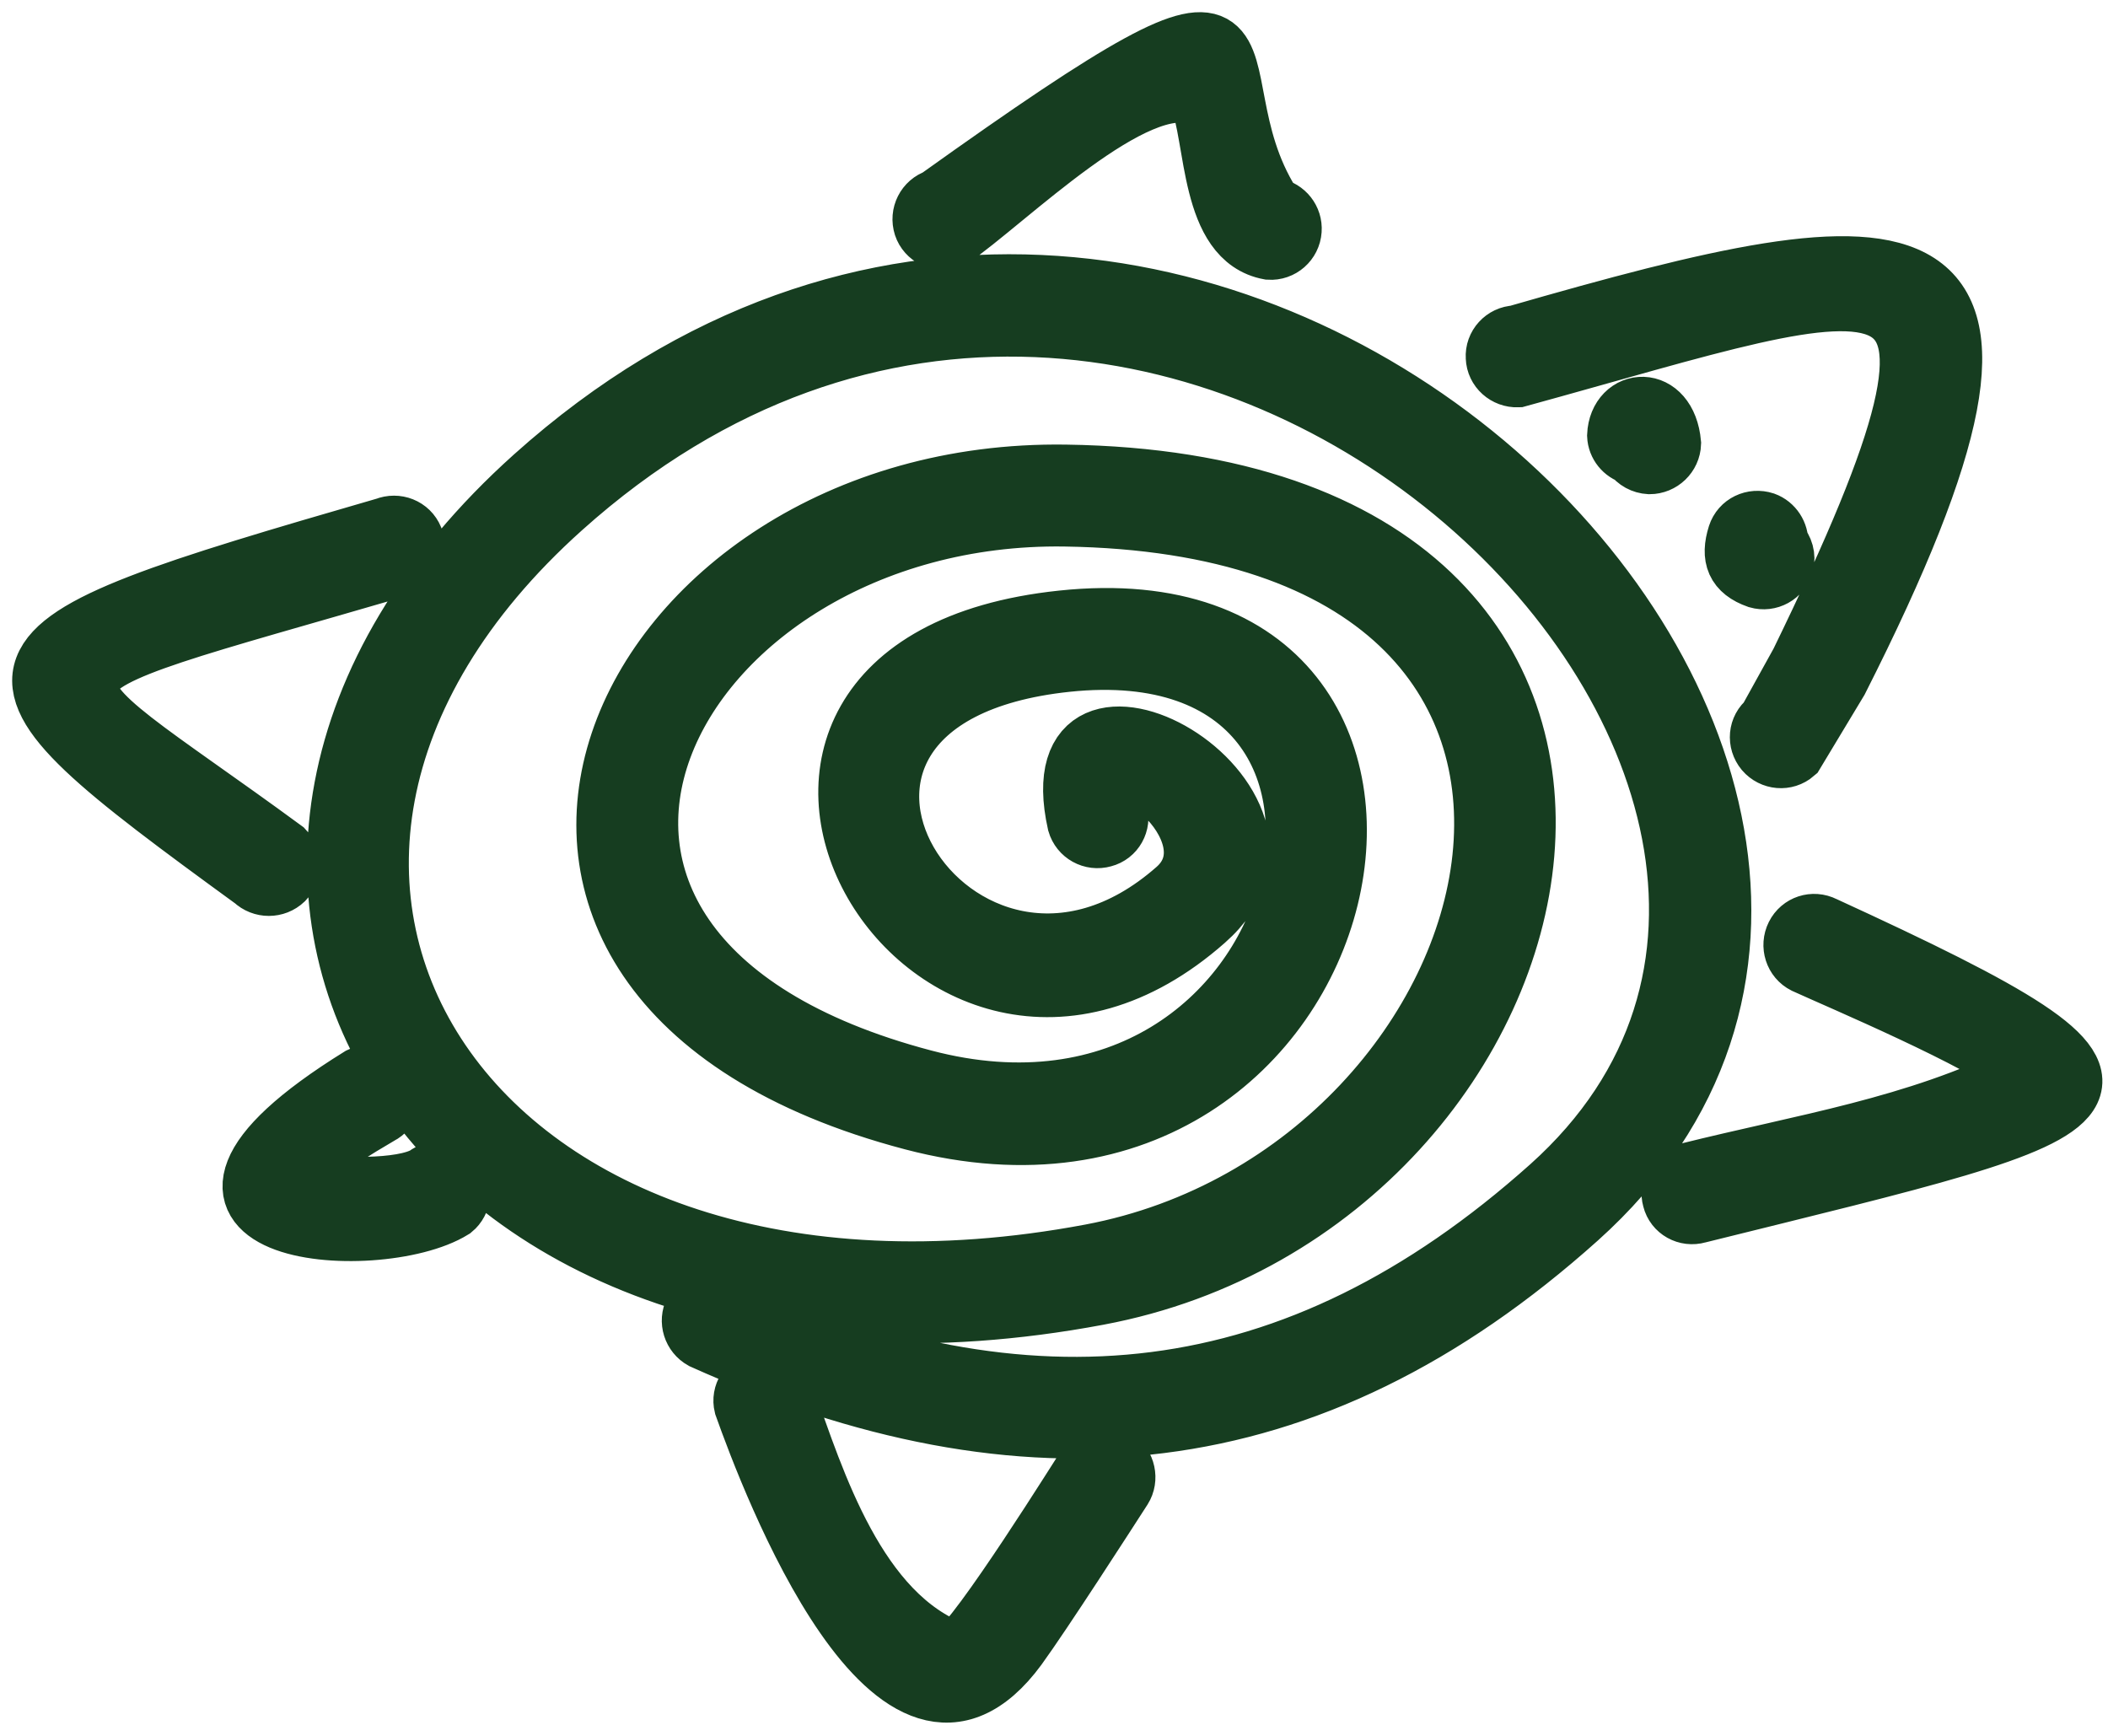
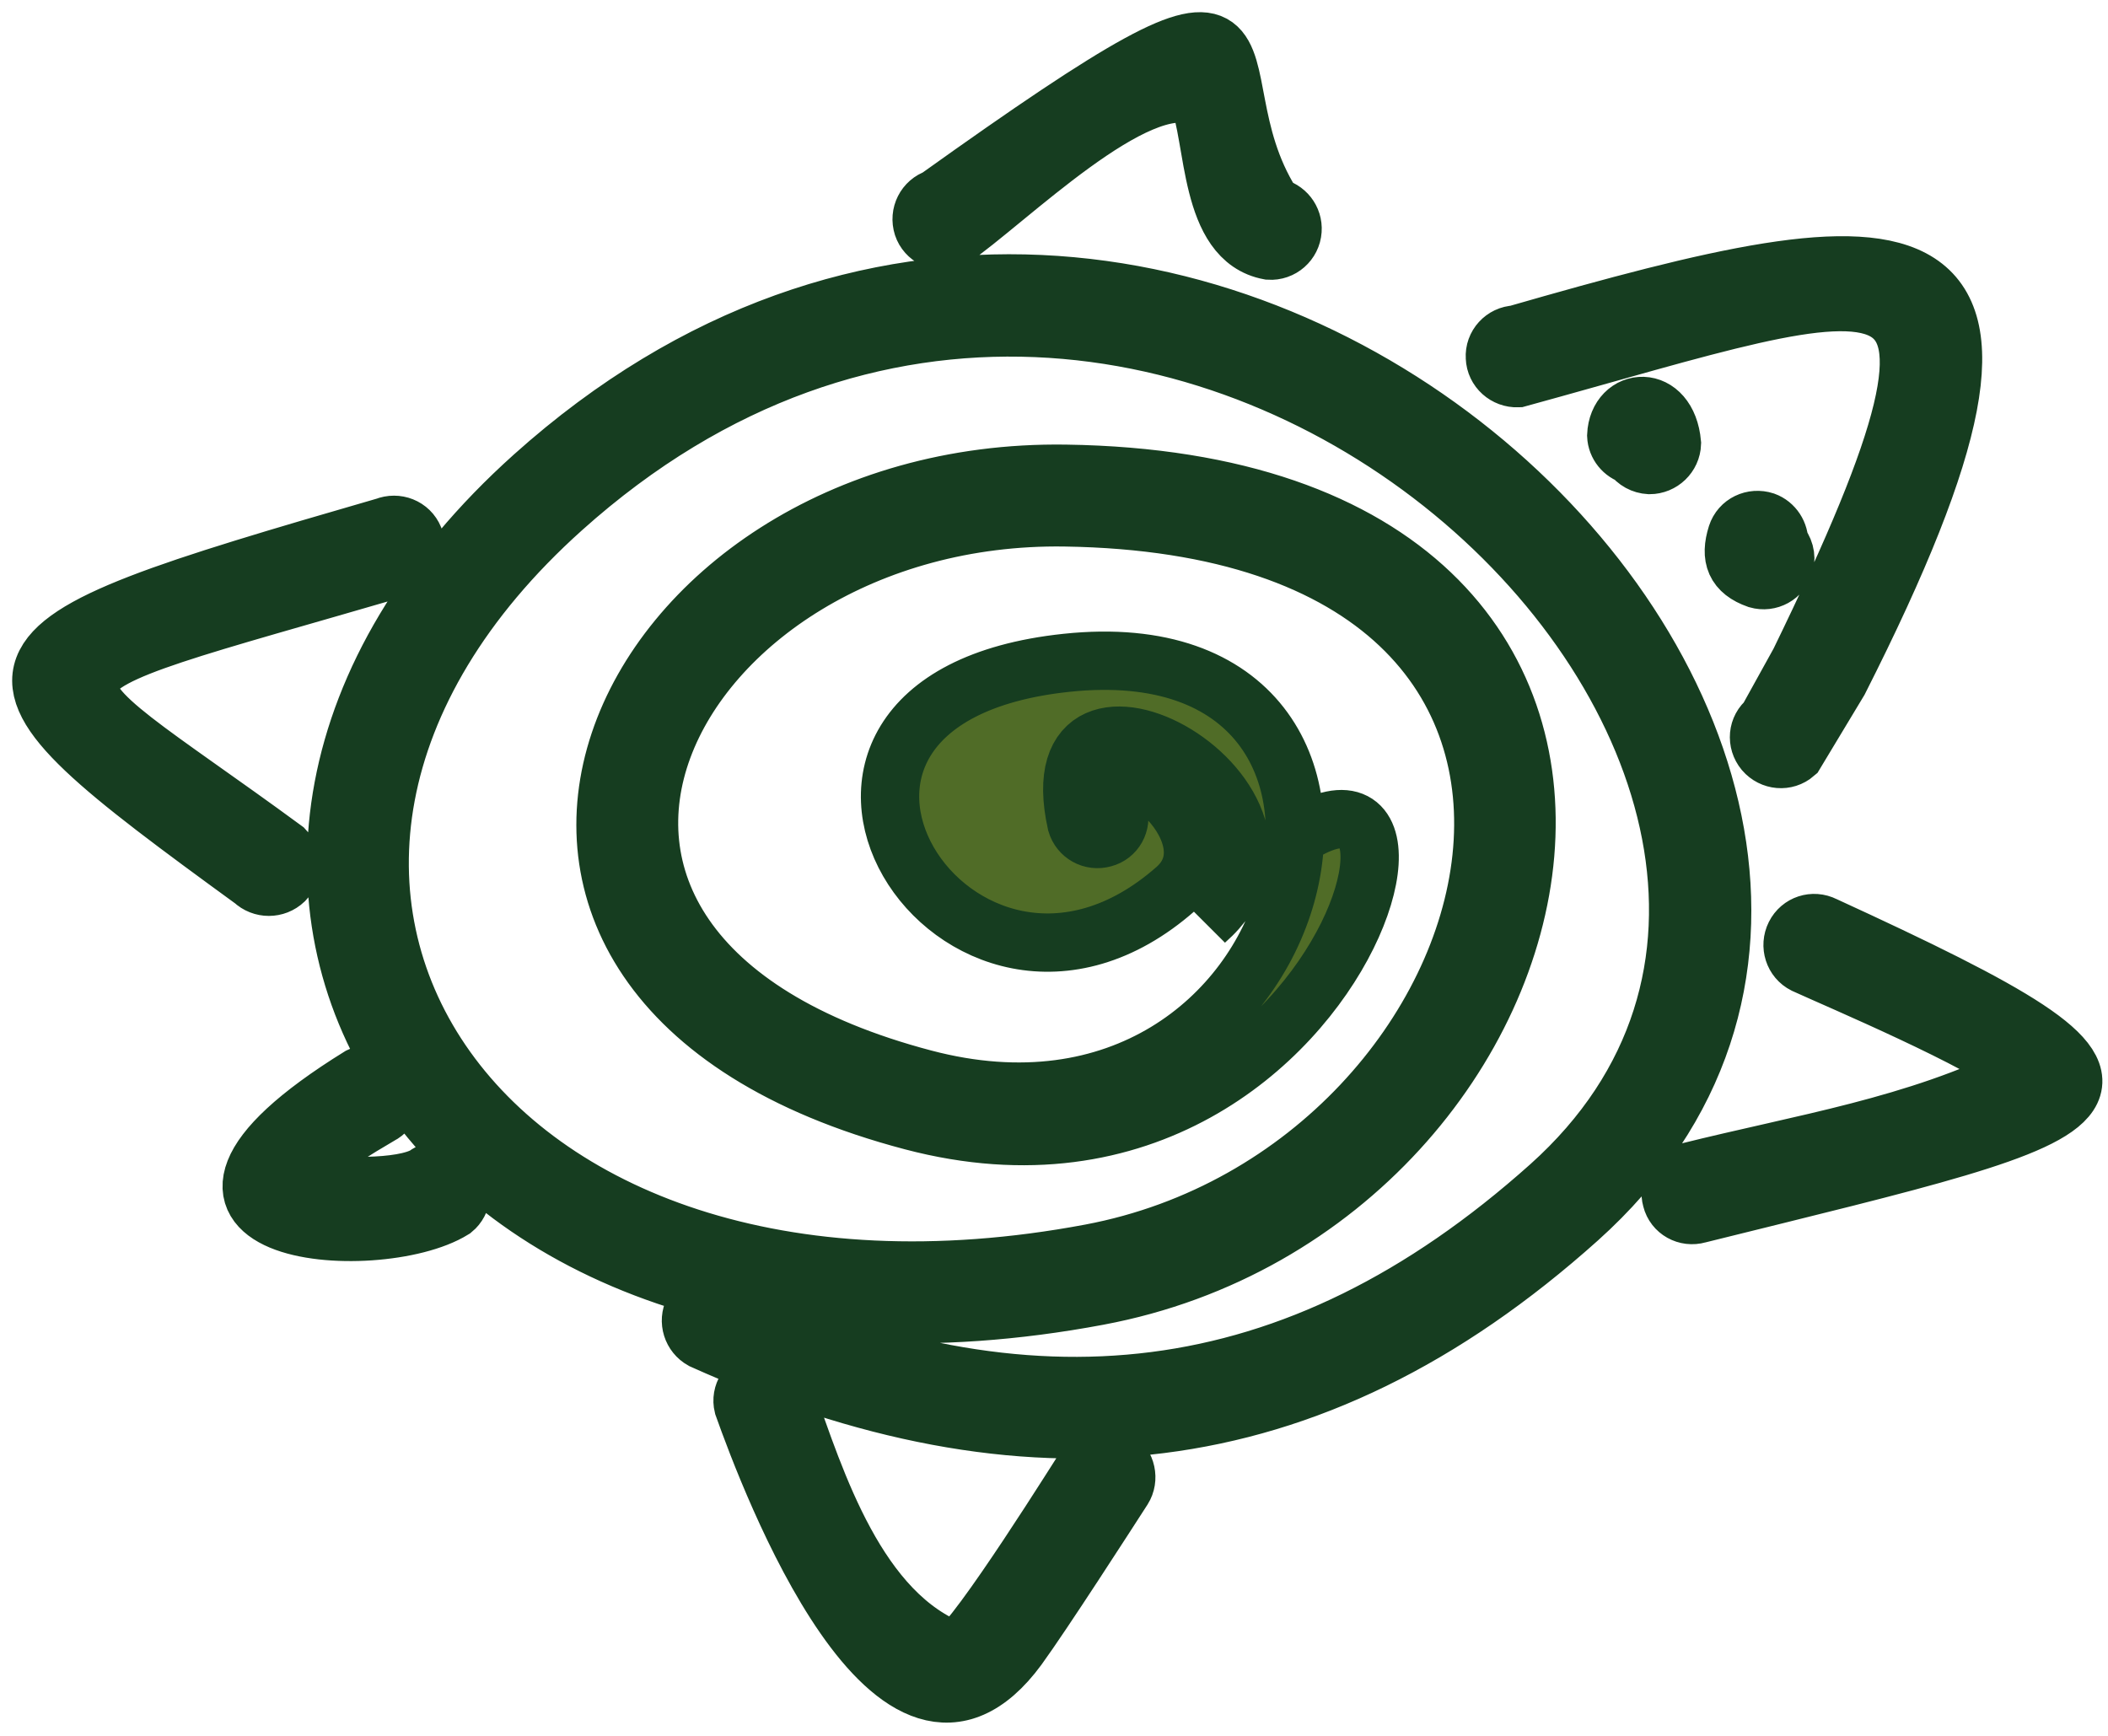
<svg xmlns="http://www.w3.org/2000/svg" width="51" height="42" viewBox="0 0 51 42" fill="none">
-   <path fill-rule="evenodd" clip-rule="evenodd" d="M22.665 4.797C31.945 -1.838 28.657 1.56 30.759 4.918C30.799 4.978 30.799 4.988 30.829 5.008C31.1 5.059 31.291 5.3 31.271 5.571C31.251 5.863 31 6.084 30.708 6.064C29.24 5.793 29.401 3.37 28.989 2.344C27.491 1.711 24.354 4.878 22.997 5.803C22.716 5.893 22.414 5.742 22.324 5.471C22.233 5.189 22.384 4.888 22.665 4.797ZM39.103 10.538C39.143 9.603 40.34 9.502 40.45 10.729C40.44 11.02 40.199 11.252 39.907 11.252C39.736 11.242 39.586 11.161 39.485 11.02C39.274 10.96 39.113 10.769 39.103 10.538ZM17.498 31.489C24.867 34.817 31.311 34.224 37.494 28.695C48.382 18.942 28.295 -0.873 13.607 12.307C3.755 21.144 11.395 33.138 26.385 30.323C37.012 28.323 41.184 12.749 25.762 12.518C16.131 12.378 10.601 23.004 22.354 26.101C31.884 28.614 35.041 15.062 25.802 16.037C17.357 16.932 23.168 26.151 28.446 21.506C30.025 20.119 26.576 17.475 27.059 19.636C27.139 19.918 26.978 20.209 26.697 20.28C26.415 20.36 26.124 20.199 26.043 19.918C24.998 15.233 32.478 19.365 29.17 22.28C22.454 28.212 15.417 16.077 25.692 14.992C36.59 13.835 33.252 30.072 22.072 27.126C9.163 23.728 14.844 11.302 25.782 11.463C42.451 11.704 38.5 29.127 26.566 31.359C10.4 34.395 2.337 21.003 12.903 11.523C28.617 -2.572 50.162 18.752 38.188 29.489C31.673 35.33 24.787 35.923 16.995 32.424C16.744 32.284 16.643 31.972 16.774 31.71C16.915 31.449 17.236 31.359 17.498 31.489ZM19.006 33.782C19.74 35.853 20.735 39.07 23.118 39.954C23.631 39.703 26.234 35.521 26.285 35.45C26.436 35.199 26.767 35.139 27.009 35.29C27.25 35.45 27.32 35.782 27.169 36.023C26.747 36.677 25.239 39.019 24.626 39.864C21.66 43.895 18.614 35.792 17.98 34.013C17.91 33.731 18.091 33.45 18.372 33.379C18.664 33.319 18.946 33.5 19.006 33.782ZM9.194 26.985C8.731 27.267 7.595 27.87 7.283 28.564C8.098 28.745 9.737 28.775 10.3 28.433C10.531 28.252 10.863 28.292 11.043 28.523C11.225 28.745 11.184 29.087 10.963 29.267C9.113 30.414 2.458 29.911 8.711 26.04C8.972 25.91 9.294 26.01 9.425 26.272C9.556 26.533 9.455 26.855 9.194 26.985ZM9.737 13.715C-0.237 16.63 0.487 15.856 6.881 20.551C7.082 20.762 7.082 21.094 6.881 21.305C6.67 21.506 6.338 21.506 6.127 21.305C-1.202 15.967 -1.131 15.766 9.324 12.739C9.596 12.629 9.907 12.749 10.018 13.021C10.129 13.292 10.008 13.604 9.737 13.715ZM43.044 13.142C43.165 13.272 43.225 13.463 43.175 13.654C43.094 13.936 42.803 14.097 42.521 14.016C41.978 13.825 41.847 13.483 42.018 12.941C42.109 12.659 42.41 12.518 42.692 12.609C42.913 12.689 43.054 12.91 43.044 13.142ZM36.67 8.095C46.281 5.33 50.443 4.717 44.492 16.469L43.426 18.239C43.205 18.43 42.873 18.4 42.682 18.178C42.491 17.947 42.521 17.616 42.752 17.434L43.536 16.017C48.905 4.988 45.849 6.647 36.72 9.15C36.429 9.16 36.177 8.939 36.167 8.648C36.147 8.356 36.378 8.105 36.67 8.095ZM44.13 22.391C53.349 26.623 51.73 26.734 41.084 29.378C40.802 29.459 40.51 29.298 40.44 29.016C40.36 28.735 40.52 28.443 40.802 28.363C43.667 27.649 46.311 27.257 48.915 25.97C47.97 25.186 44.492 23.718 43.657 23.336C43.396 23.205 43.295 22.884 43.426 22.622C43.557 22.361 43.868 22.26 44.13 22.391Z" fill="#506C27" stroke="#163D20" stroke-width="1.411" />
+   <path fill-rule="evenodd" clip-rule="evenodd" d="M22.665 4.797C31.945 -1.838 28.657 1.56 30.759 4.918C30.799 4.978 30.799 4.988 30.829 5.008C31.1 5.059 31.291 5.3 31.271 5.571C31.251 5.863 31 6.084 30.708 6.064C29.24 5.793 29.401 3.37 28.989 2.344C27.491 1.711 24.354 4.878 22.997 5.803C22.716 5.893 22.414 5.742 22.324 5.471C22.233 5.189 22.384 4.888 22.665 4.797ZM39.103 10.538C39.143 9.603 40.34 9.502 40.45 10.729C40.44 11.02 40.199 11.252 39.907 11.252C39.736 11.242 39.586 11.161 39.485 11.02C39.274 10.96 39.113 10.769 39.103 10.538ZM17.498 31.489C24.867 34.817 31.311 34.224 37.494 28.695C48.382 18.942 28.295 -0.873 13.607 12.307C3.755 21.144 11.395 33.138 26.385 30.323C37.012 28.323 41.184 12.749 25.762 12.518C16.131 12.378 10.601 23.004 22.354 26.101C31.884 28.614 35.041 15.062 25.802 16.037C17.357 16.932 23.168 26.151 28.446 21.506C30.025 20.119 26.576 17.475 27.059 19.636C27.139 19.918 26.978 20.209 26.697 20.28C26.415 20.36 26.124 20.199 26.043 19.918C24.998 15.233 32.478 19.365 29.17 22.28C36.59 13.835 33.252 30.072 22.072 27.126C9.163 23.728 14.844 11.302 25.782 11.463C42.451 11.704 38.5 29.127 26.566 31.359C10.4 34.395 2.337 21.003 12.903 11.523C28.617 -2.572 50.162 18.752 38.188 29.489C31.673 35.33 24.787 35.923 16.995 32.424C16.744 32.284 16.643 31.972 16.774 31.71C16.915 31.449 17.236 31.359 17.498 31.489ZM19.006 33.782C19.74 35.853 20.735 39.07 23.118 39.954C23.631 39.703 26.234 35.521 26.285 35.45C26.436 35.199 26.767 35.139 27.009 35.29C27.25 35.45 27.32 35.782 27.169 36.023C26.747 36.677 25.239 39.019 24.626 39.864C21.66 43.895 18.614 35.792 17.98 34.013C17.91 33.731 18.091 33.45 18.372 33.379C18.664 33.319 18.946 33.5 19.006 33.782ZM9.194 26.985C8.731 27.267 7.595 27.87 7.283 28.564C8.098 28.745 9.737 28.775 10.3 28.433C10.531 28.252 10.863 28.292 11.043 28.523C11.225 28.745 11.184 29.087 10.963 29.267C9.113 30.414 2.458 29.911 8.711 26.04C8.972 25.91 9.294 26.01 9.425 26.272C9.556 26.533 9.455 26.855 9.194 26.985ZM9.737 13.715C-0.237 16.63 0.487 15.856 6.881 20.551C7.082 20.762 7.082 21.094 6.881 21.305C6.67 21.506 6.338 21.506 6.127 21.305C-1.202 15.967 -1.131 15.766 9.324 12.739C9.596 12.629 9.907 12.749 10.018 13.021C10.129 13.292 10.008 13.604 9.737 13.715ZM43.044 13.142C43.165 13.272 43.225 13.463 43.175 13.654C43.094 13.936 42.803 14.097 42.521 14.016C41.978 13.825 41.847 13.483 42.018 12.941C42.109 12.659 42.41 12.518 42.692 12.609C42.913 12.689 43.054 12.91 43.044 13.142ZM36.67 8.095C46.281 5.33 50.443 4.717 44.492 16.469L43.426 18.239C43.205 18.43 42.873 18.4 42.682 18.178C42.491 17.947 42.521 17.616 42.752 17.434L43.536 16.017C48.905 4.988 45.849 6.647 36.72 9.15C36.429 9.16 36.177 8.939 36.167 8.648C36.147 8.356 36.378 8.105 36.67 8.095ZM44.13 22.391C53.349 26.623 51.73 26.734 41.084 29.378C40.802 29.459 40.51 29.298 40.44 29.016C40.36 28.735 40.52 28.443 40.802 28.363C43.667 27.649 46.311 27.257 48.915 25.97C47.97 25.186 44.492 23.718 43.657 23.336C43.396 23.205 43.295 22.884 43.426 22.622C43.557 22.361 43.868 22.26 44.13 22.391Z" fill="#506C27" stroke="#163D20" stroke-width="1.411" />
</svg>